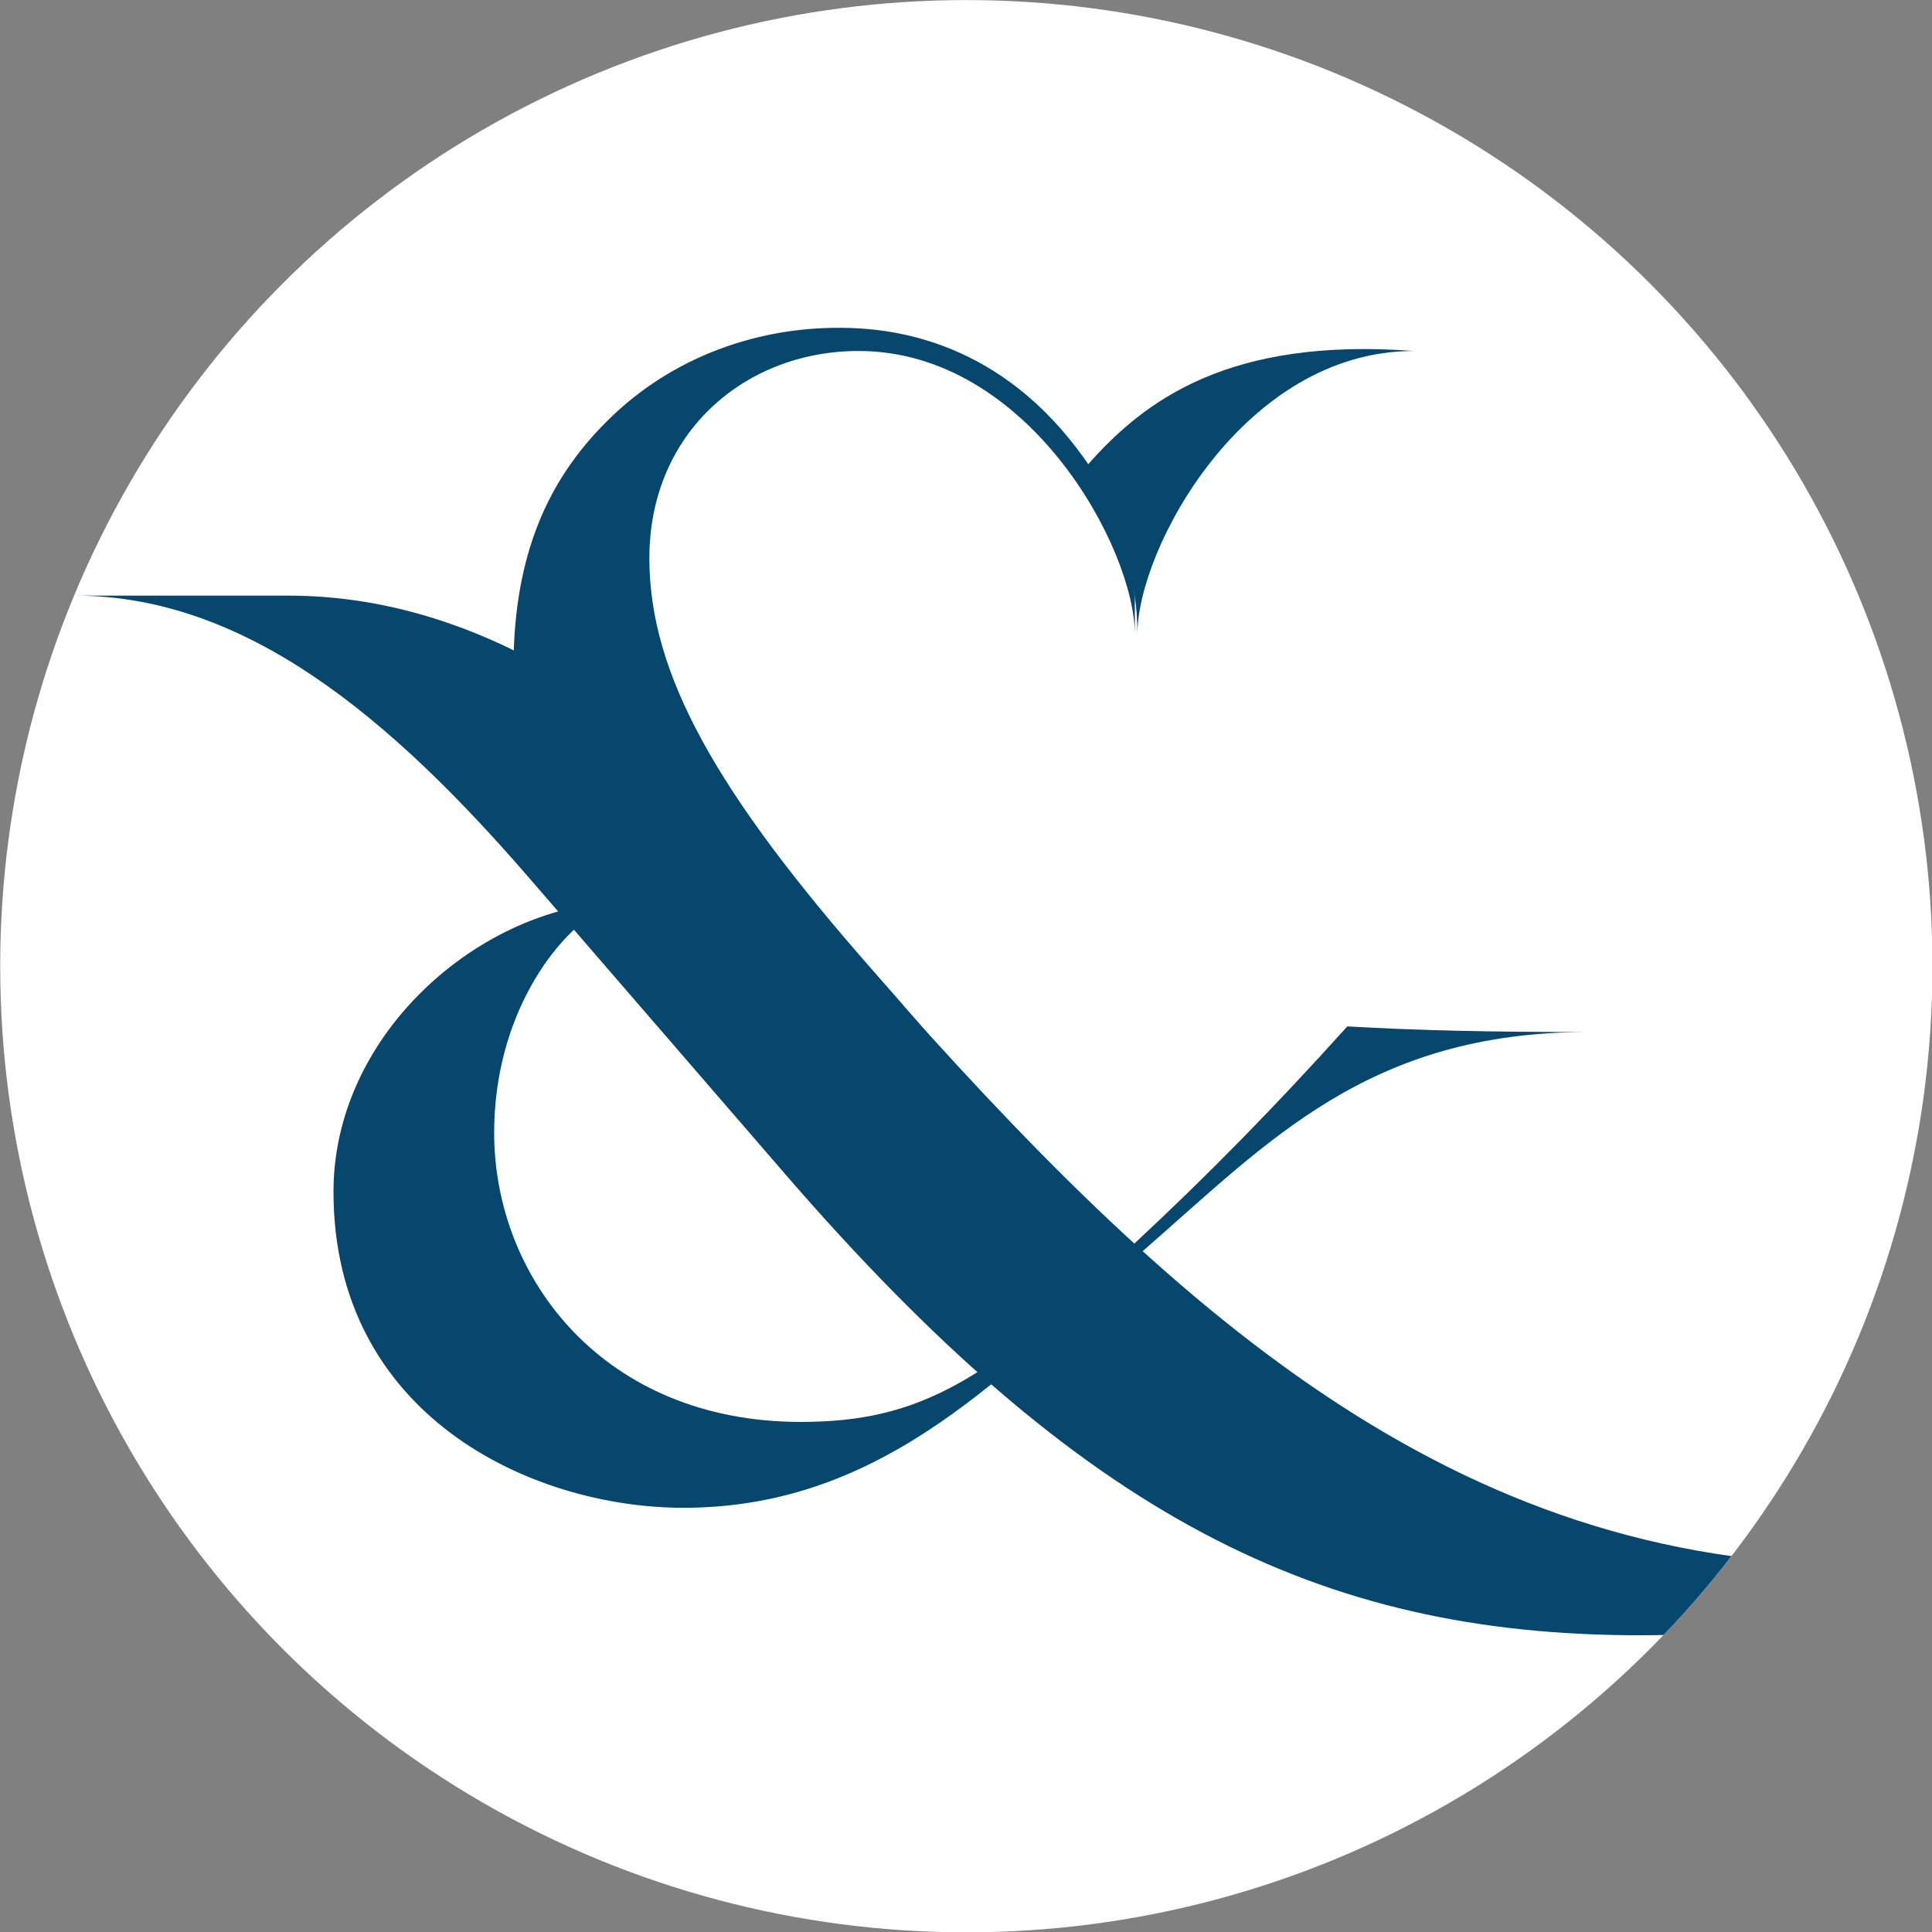
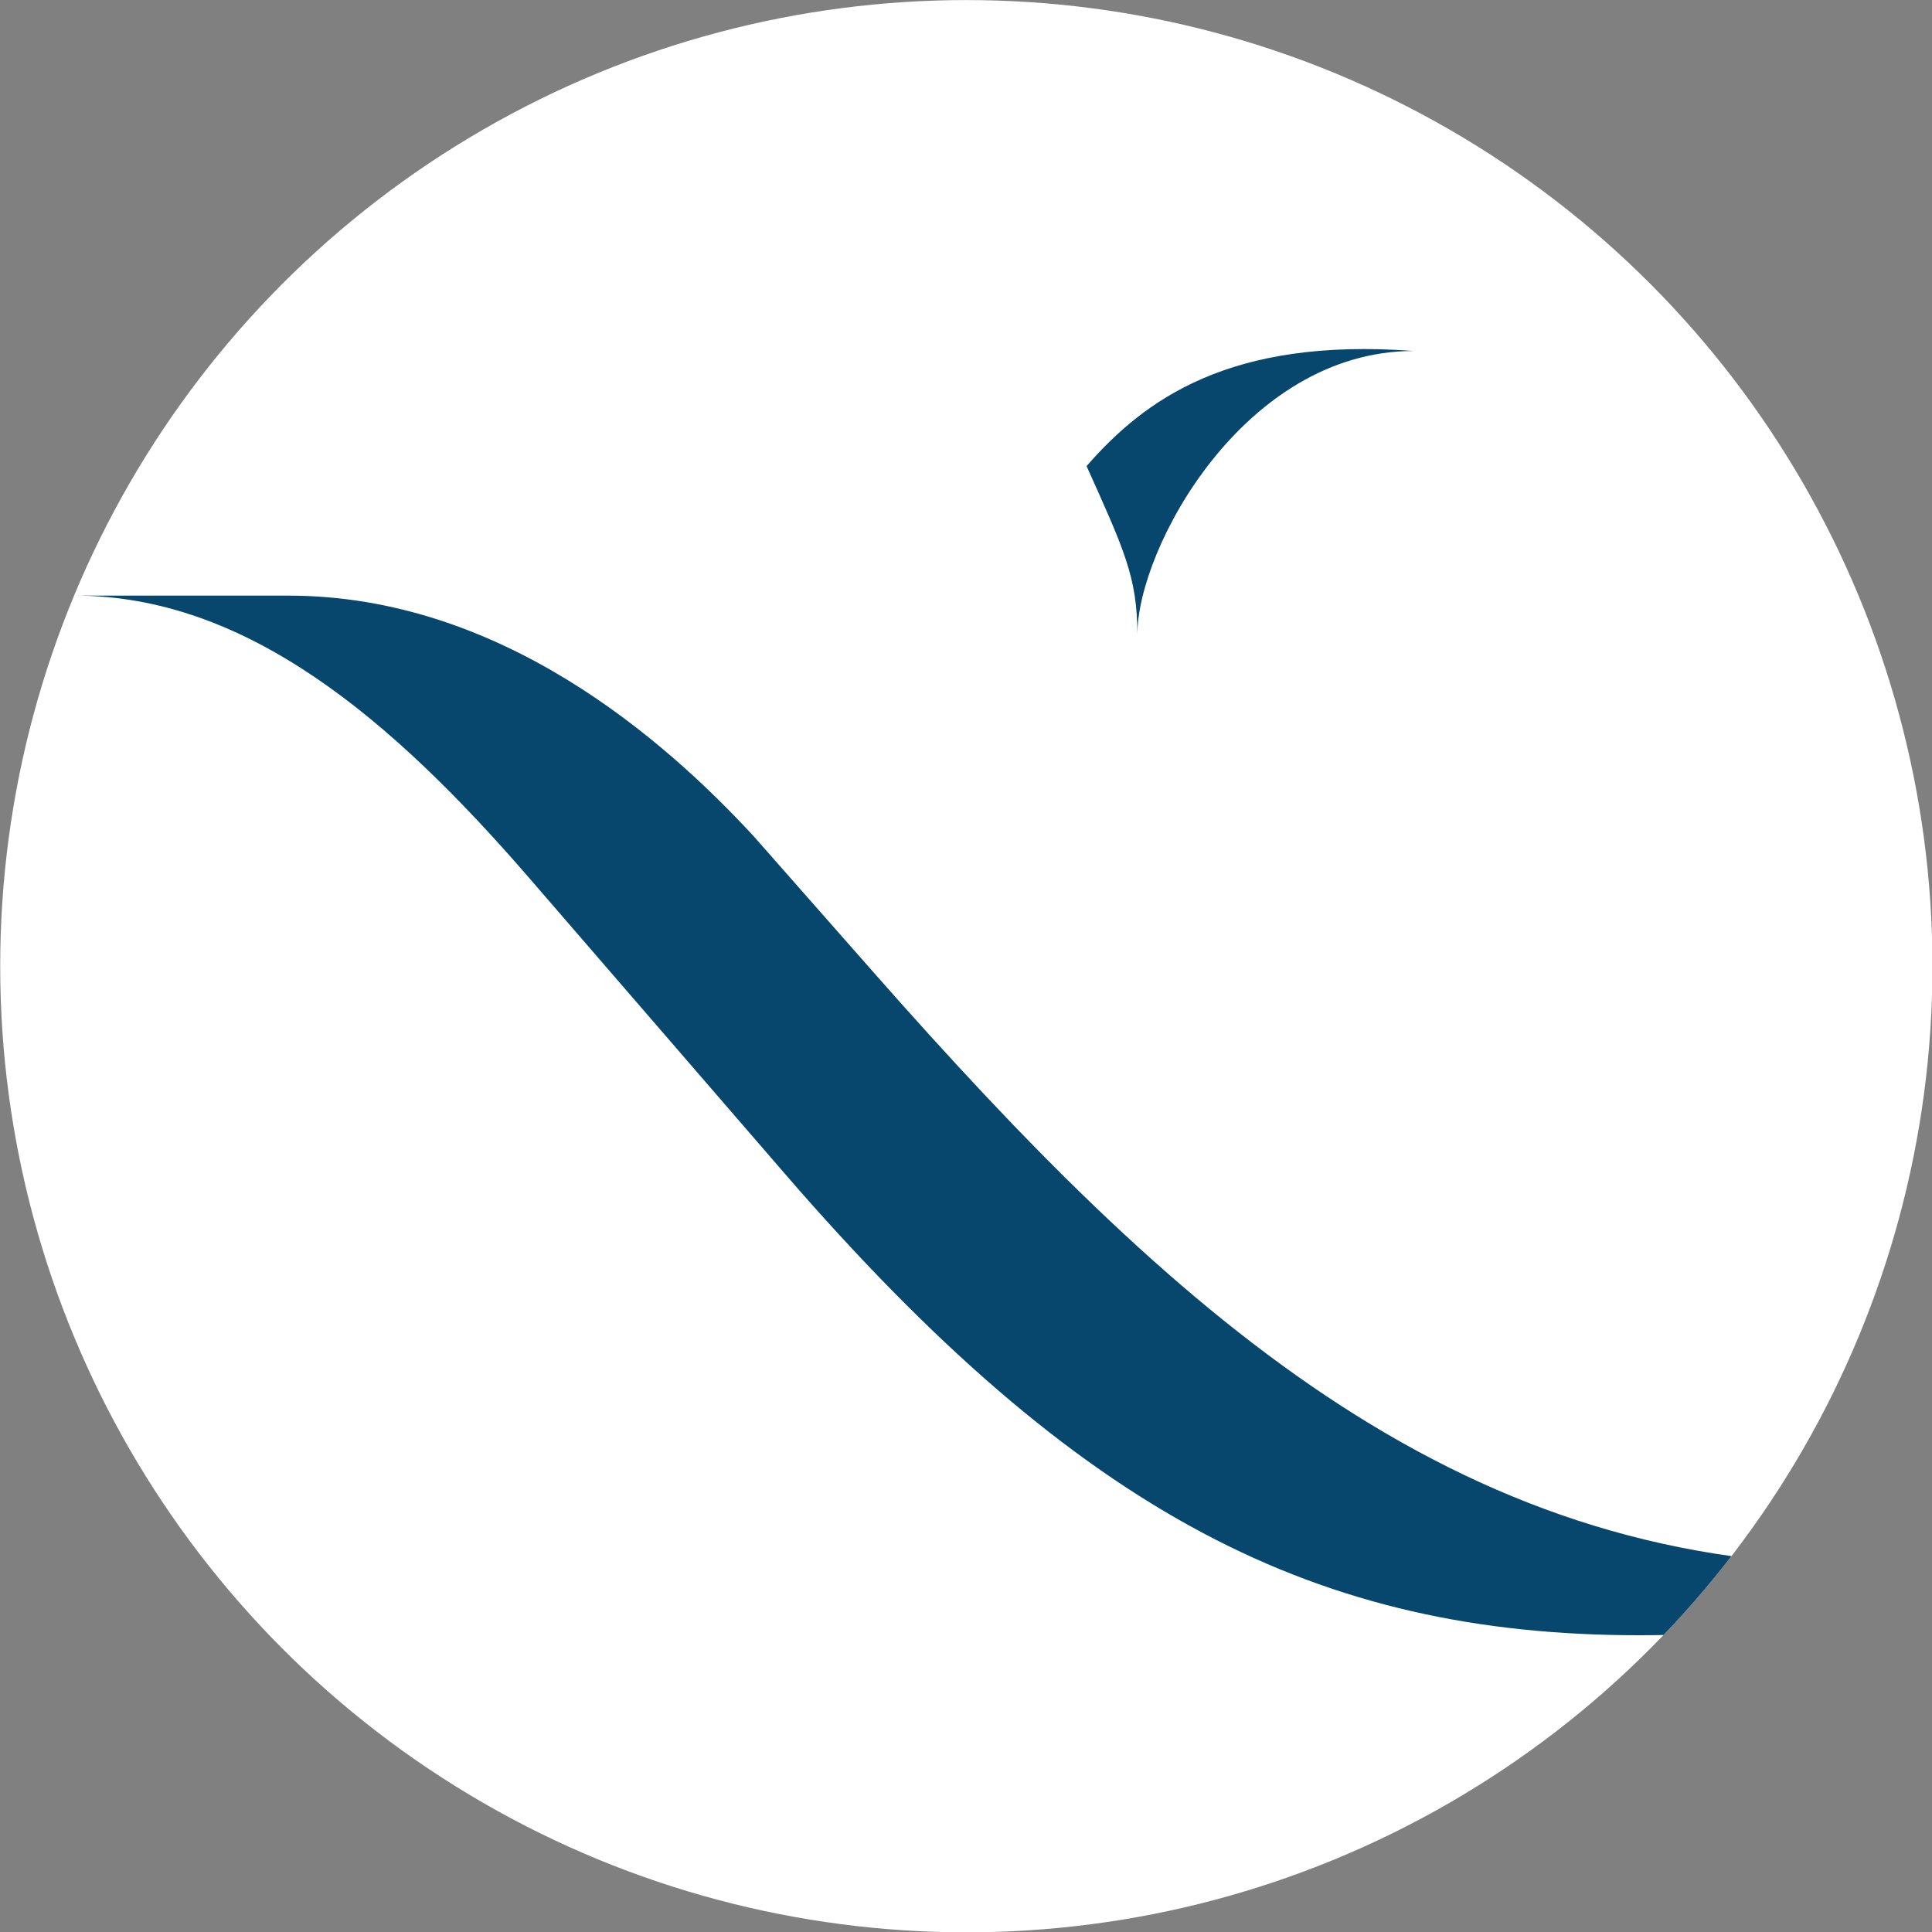
<svg xmlns="http://www.w3.org/2000/svg" width="100%" height="100%" viewBox="0 0 1800 1800" version="1.1" xml:space="preserve" style="fill-rule:evenodd;clip-rule:evenodd;stroke-linejoin:round;stroke-miterlimit:2;">
  <rect x="0" y="0" width="1800" height="1800" fill="#808080" stroke="none" />
  <g transform="matrix(1,0,0,1,-100,-100)">
    <g transform="matrix(1.463,0,0,1.463,-1688.62,-698.802)">
      <g transform="matrix(0.653,0,0,0.653,1169.73,834.803)">
        <circle cx="1023.31" cy="500" r="942.204" style="fill:white;" />
        <clipPath id="_clip1">
          <circle cx="1023.31" cy="500" r="942.204" />
        </clipPath>
        <g clip-path="url(#_clip1)">
          <g transform="matrix(7.285,0,0,7.285,-11795.4,-7969.15)">
            <g id="Letters">
              <g>
                <g transform="matrix(4.433,0,0,3.366,-598.188,-364.741)">
-                   <path d="M533.741,469.946L537.059,464.869C533.836,463.606 538.141,467.501 529.068,453.936C524.316,446.83 522.301,442.104 522.301,437.516C522.301,432.509 525.202,429.272 528.618,429.272C533.741,429.272 536.961,437.128 536.961,440.546L536.961,439.022C536.879,438.173 536.607,436.141 536.313,435.42C534.047,429.852 530.845,428.541 528.618,428.372C525.886,428.166 523.187,429.353 521.202,431.832C519.335,434.163 518.299,437.071 518.203,441.284C518.12,444.881 518.664,447.713 520.421,451.312C523.006,456.452 529.808,464.578 533.741,469.946Z" style="fill:rgb(7,71,110);fill-rule:nonzero;" />
-                 </g>
+                   </g>
                <g transform="matrix(-4.433,0,0,3.366,4162.85,-364.741)">
                  <path d="M538.495,433.85C536.739,431.199 534.17,428.724 528.618,429.272C533.741,429.272 536.961,437.129 536.961,440.546C536.961,438.271 537.367,437.16 538.495,433.85Z" style="fill:rgb(7,71,110);fill-rule:nonzero;" />
                </g>
                <g transform="matrix(4.433,0,0,3.366,-596.219,-363.6)">
-                   <path d="M536.517,464.413C532.043,469.891 530.037,471.525 526.428,471.525C520.486,471.525 517.17,465.811 517.17,460.028C517.17,455.402 519.022,452.091 520.49,451.067C520.49,451.067 520.669,450.756 519.582,451.067C515.866,452.129 512.318,456.741 512.318,462.369C512.318,471.275 518.301,474.94 522.887,474.94C529.03,474.94 532.678,469.4 536.767,464.718C540.546,460.391 543.554,456.022 550.198,456.019C547.316,456.02 545.055,455.958 542.934,455.794C540.771,458.958 538.73,461.703 536.517,464.413Z" style="fill:rgb(7,71,110);fill-rule:nonzero;" />
-                 </g>
+                   </g>
                <g transform="matrix(3.773,0,4.48533e-16,2.865,-479.399,-168.287)">
                  <path d="M625.225,492.499C610.661,492.499 600.754,480.678 590.101,464.749C589.207,463.412 585.883,458.442 585.883,458.442C582.734,453.951 576.911,447.199 569.373,447.199L561.792,447.199C567.866,447.199 573.014,452.921 577.927,460.406C582.082,466.735 585.236,471.54 586.981,474.199C597.492,490.212 605.908,495.776 617.321,495.776C629.397,495.776 638.692,489.126 642.498,483.632C639.204,487.969 633.496,492.499 625.225,492.499Z" style="fill:rgb(7,71,110);fill-rule:nonzero;" />
                </g>
              </g>
            </g>
          </g>
        </g>
      </g>
    </g>
  </g>
</svg>